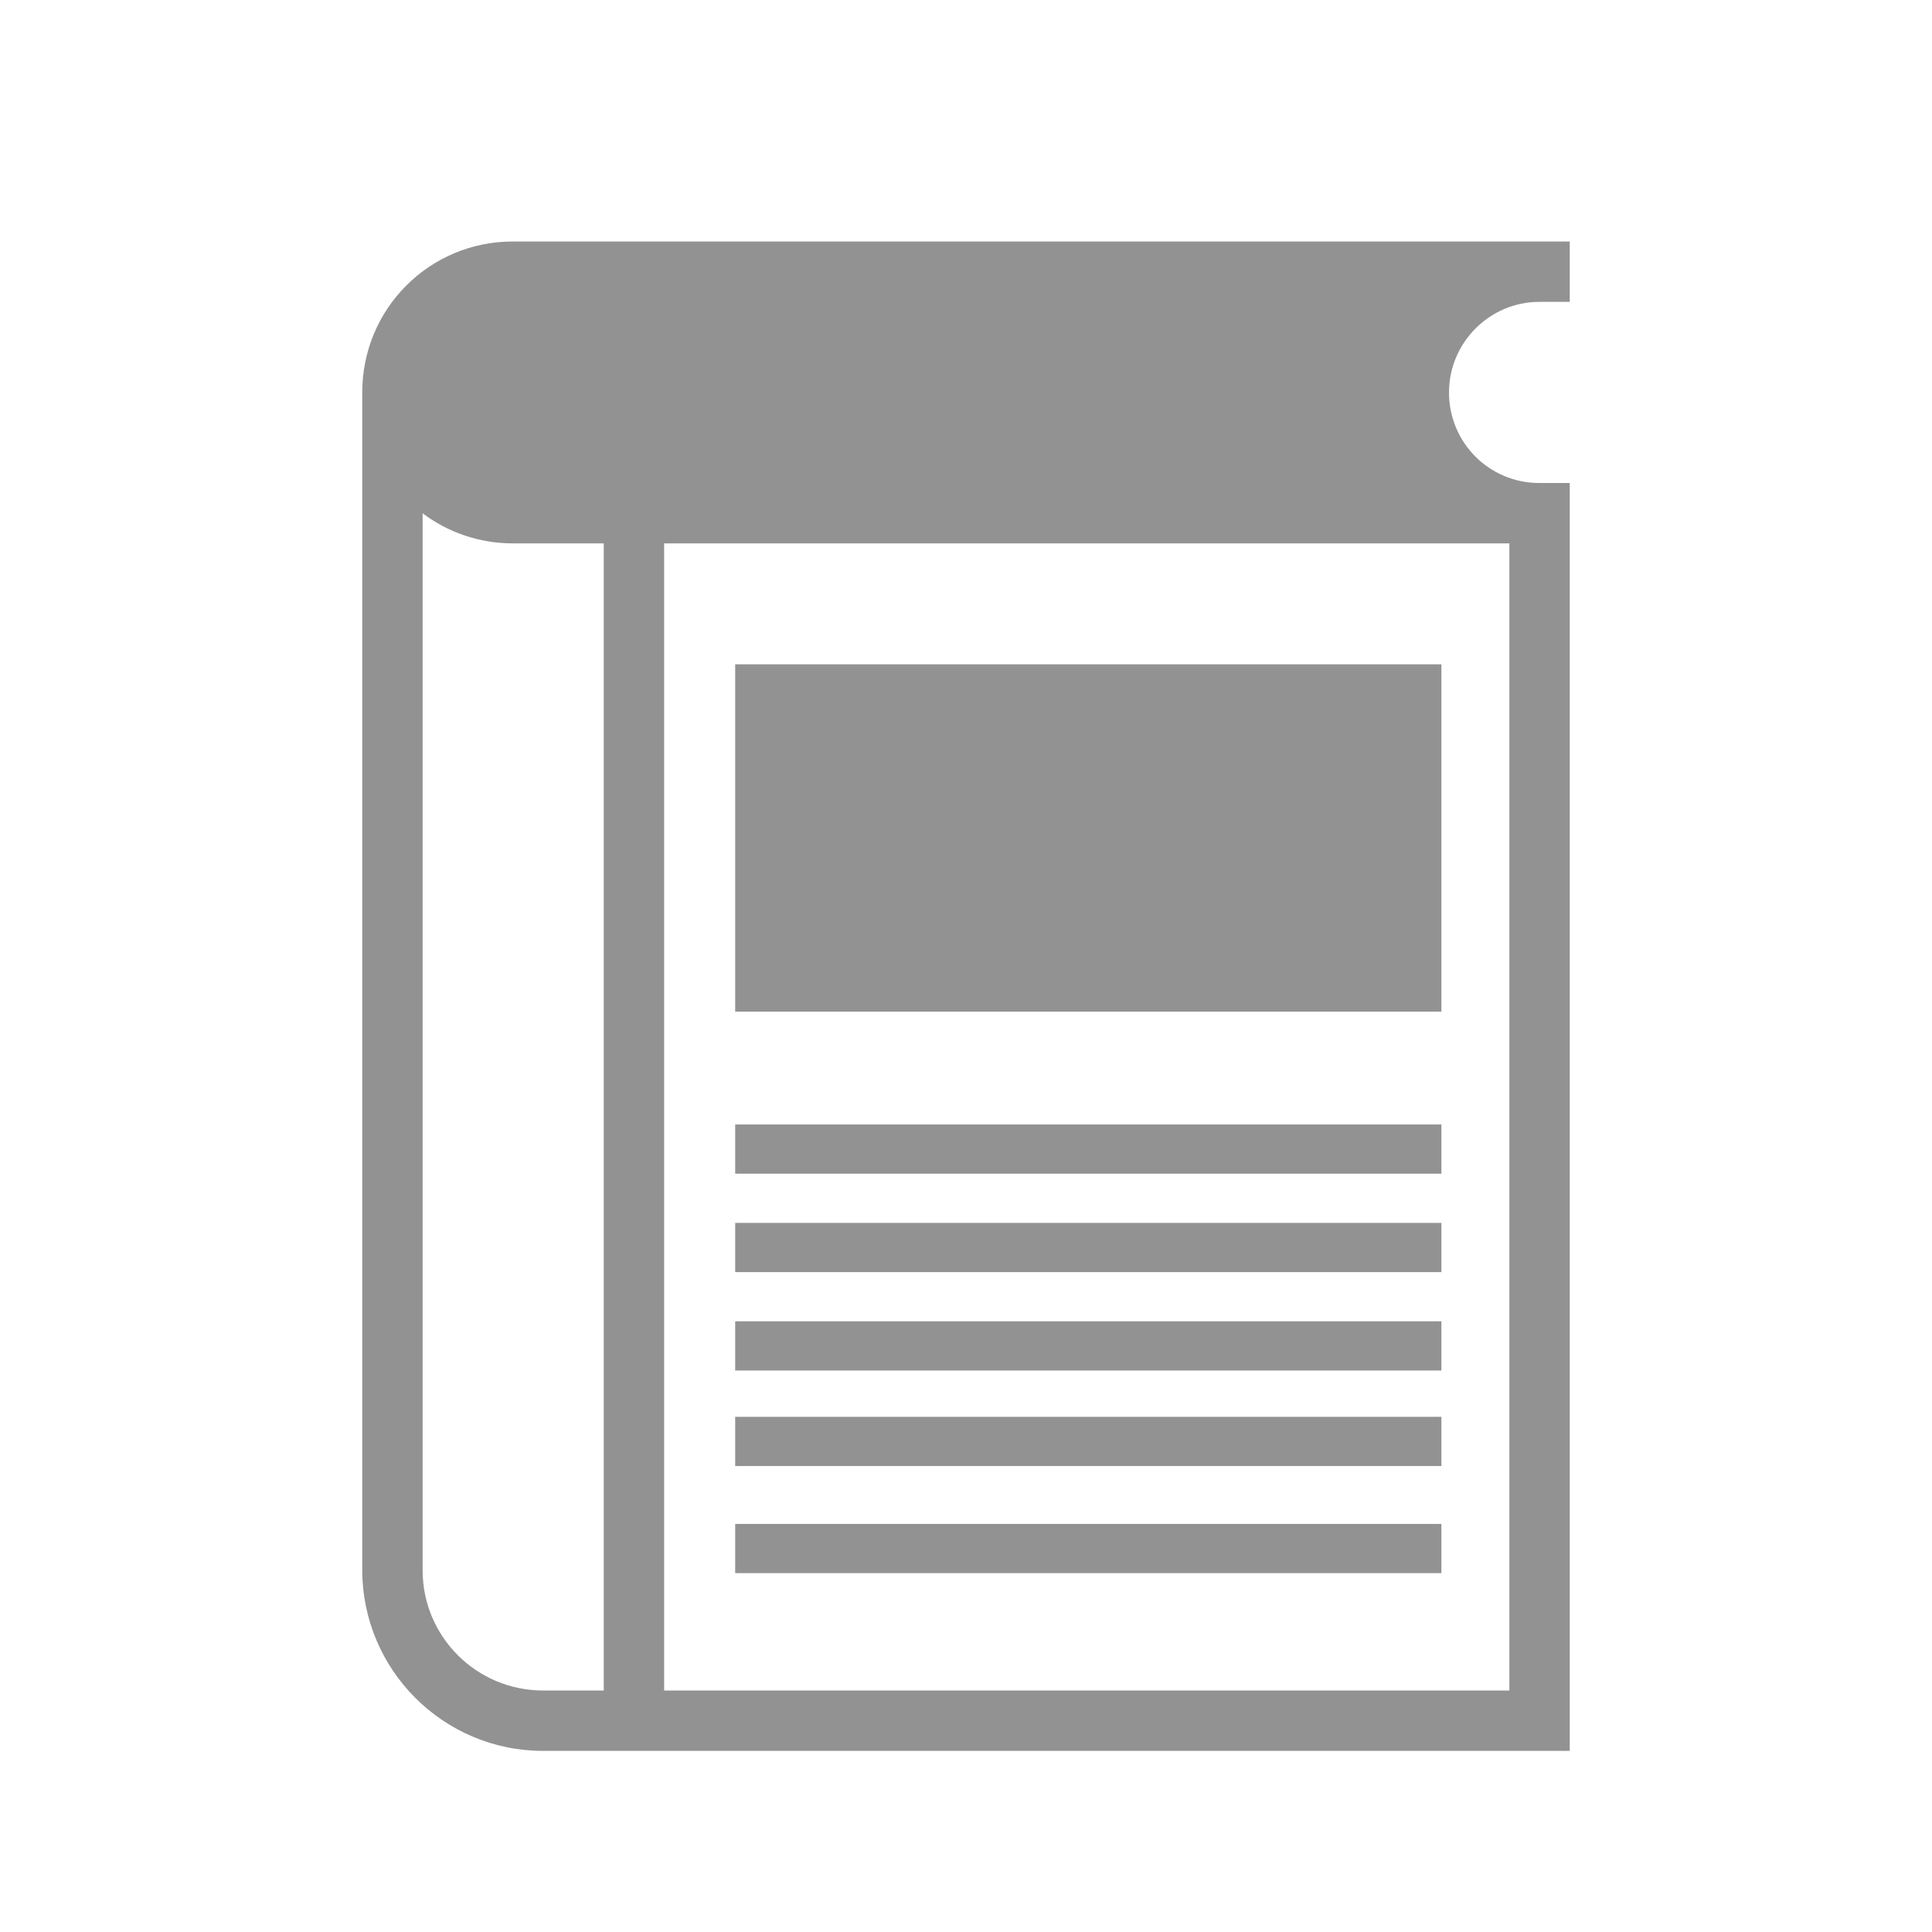
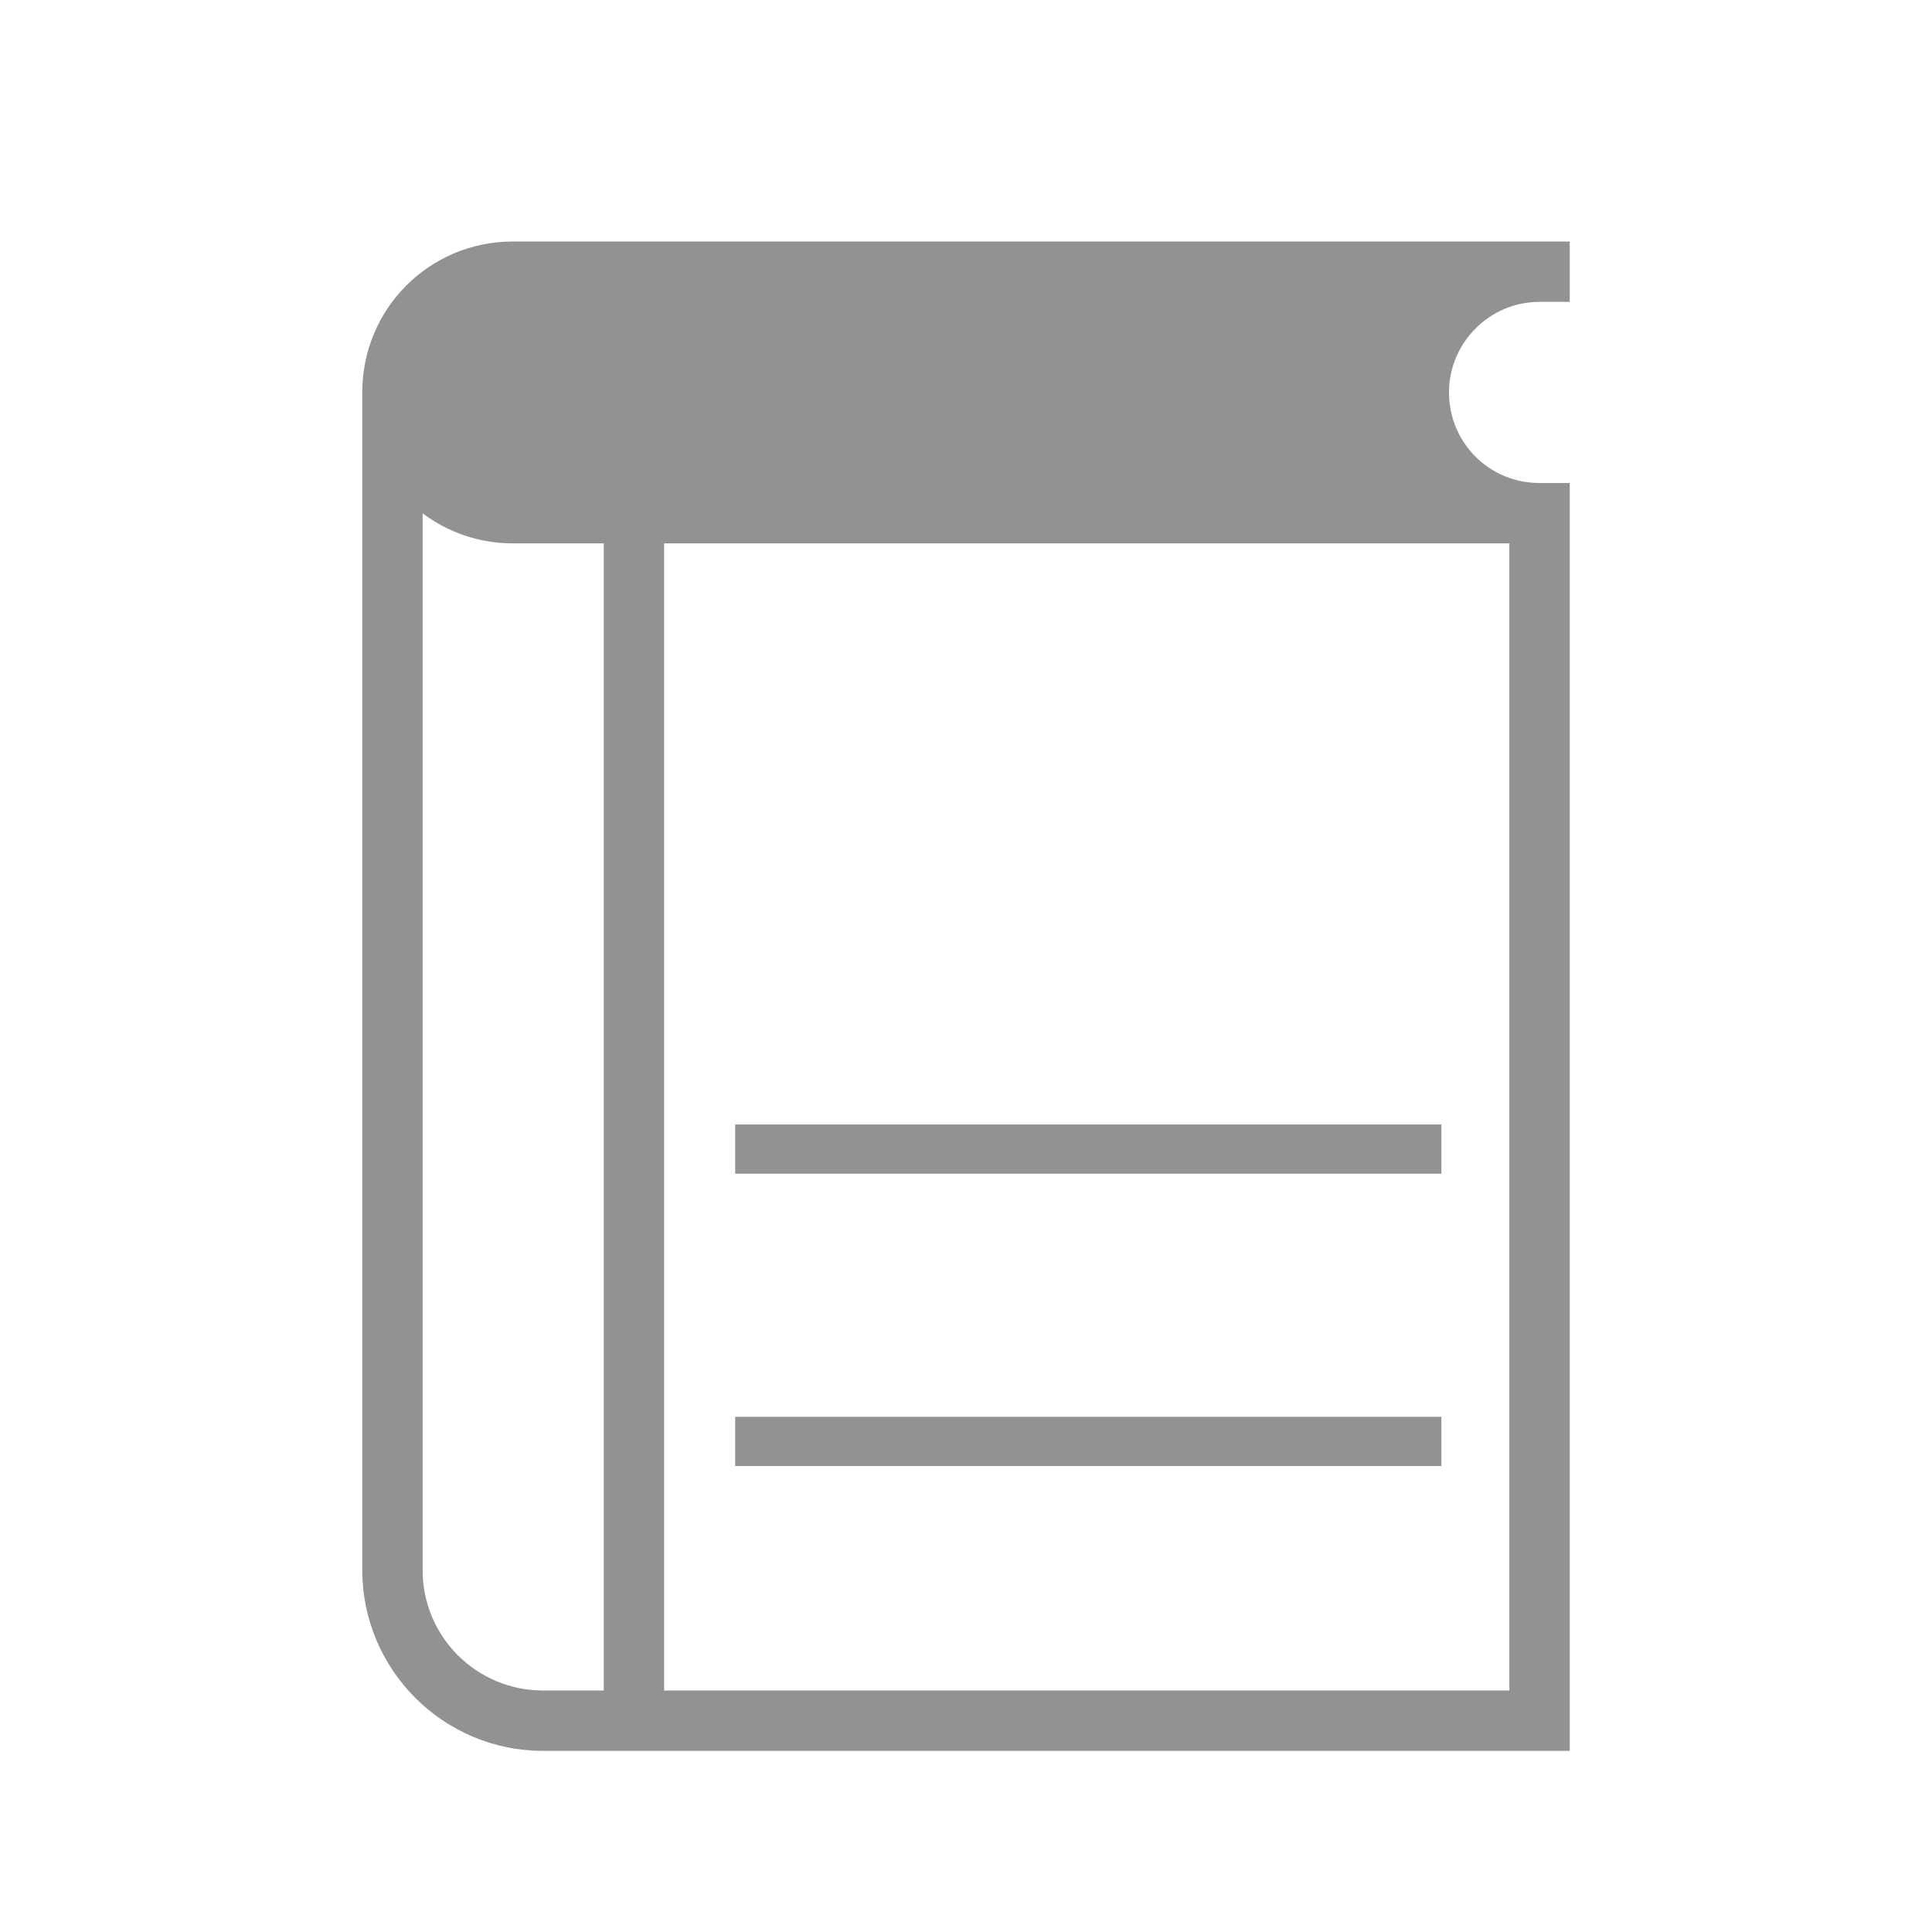
<svg xmlns="http://www.w3.org/2000/svg" xmlns:ns1="http://www.inkscape.org/namespaces/inkscape" xmlns:ns2="http://sodipodi.sourceforge.net/DTD/sodipodi-0.dtd" height="32px" version="1.1" viewBox="0 0 32 32" width="32px" id="svg4352" ns1:version="0.48.4 r9943 custom" ns2:docname="further-readings.svg">
  <ns2:namedview pagecolor="#ffffff" bordercolor="#666666" borderopacity="1" objecttolerance="10" gridtolerance="10" guidetolerance="10" ns1:pageopacity="0" ns1:pageshadow="2" ns1:window-width="1296" ns1:window-height="994" id="namedview4363" showgrid="false" ns1:zoom="7.375" ns1:cx="18.278472" ns1:cy="16" ns1:window-x="2442" ns1:window-y="301" ns1:window-maximized="0" ns1:current-layer="svg4352" />
  <desc id="desc4356" />
  <defs id="defs4358" />
  <g fill="none" fill-rule="evenodd" id="Page-1" stroke="none" stroke-width="1">
    <g fill="#929292" id="icon-30-book">
      <path d="M17,9 L25,9 L25,28 L11,28 L11,9 L17,9 L17,9 Z M26,29 L8.994,29 C7.343,29 6,27.657 6,26.001 L6,6.5 C6,5.11 7.116,4 8.493,4 L26,4 L26,5 L25.495,5 C24.677,5 24,5.672 24,6.5 C24,7.334 24.669,8 25.495,8 L26,8 L26,29 L26,29 Z M10,28 L8.995,28 C7.893,28 7,27.109 7,26.009 L7,8.502 C7.416,8.815 7.933,9 8.493,9 L10,9 L10,28 L10,28 Z M8.493,5 C7.669,5 7,5.666 7,6.5 C7,7.328 7.667,8 8.493,8 L23.5,8 C23.5,8 23,7.21 23,6.474 C23,5.737 23.5,5 23.5,5 L8.493,5 L8.493,5 Z" id="book" />
    </g>
  </g>
-   <rect style="fill:#929292;fill-opacity:1;fill-rule:nonzero;stroke:none" id="rect4367" width="11.697" height="5.753" x="12.177" y="11.003" />
  <rect y="18.625" x="12.177" height="0.815" width="11.697" id="rect4877" style="fill:#929292;fill-opacity:1;fill-rule:nonzero;stroke:none" />
-   <rect style="fill:#929292;fill-opacity:1;fill-rule:nonzero;stroke:none" id="rect4879" width="11.697" height="0.815" x="12.177" y="20.255" />
-   <rect y="21.885" x="12.177" height="0.815" width="11.697" id="rect4881" style="fill:#929292;fill-opacity:1;fill-rule:nonzero;stroke:none" />
  <rect style="fill:#929292;fill-opacity:1;fill-rule:nonzero;stroke:none" id="rect4883" width="11.697" height="0.815" x="12.177" y="23.467" />
-   <rect y="25.241" x="12.177" height="0.815" width="11.697" id="rect4885" style="fill:#929292;fill-opacity:1;fill-rule:nonzero;stroke:none" />
  <rect y="4.77" x="6.855" height="3.404" width="17.066" id="rect4887" style="fill:#929292;fill-opacity:1;fill-rule:nonzero;stroke:none" />
</svg>